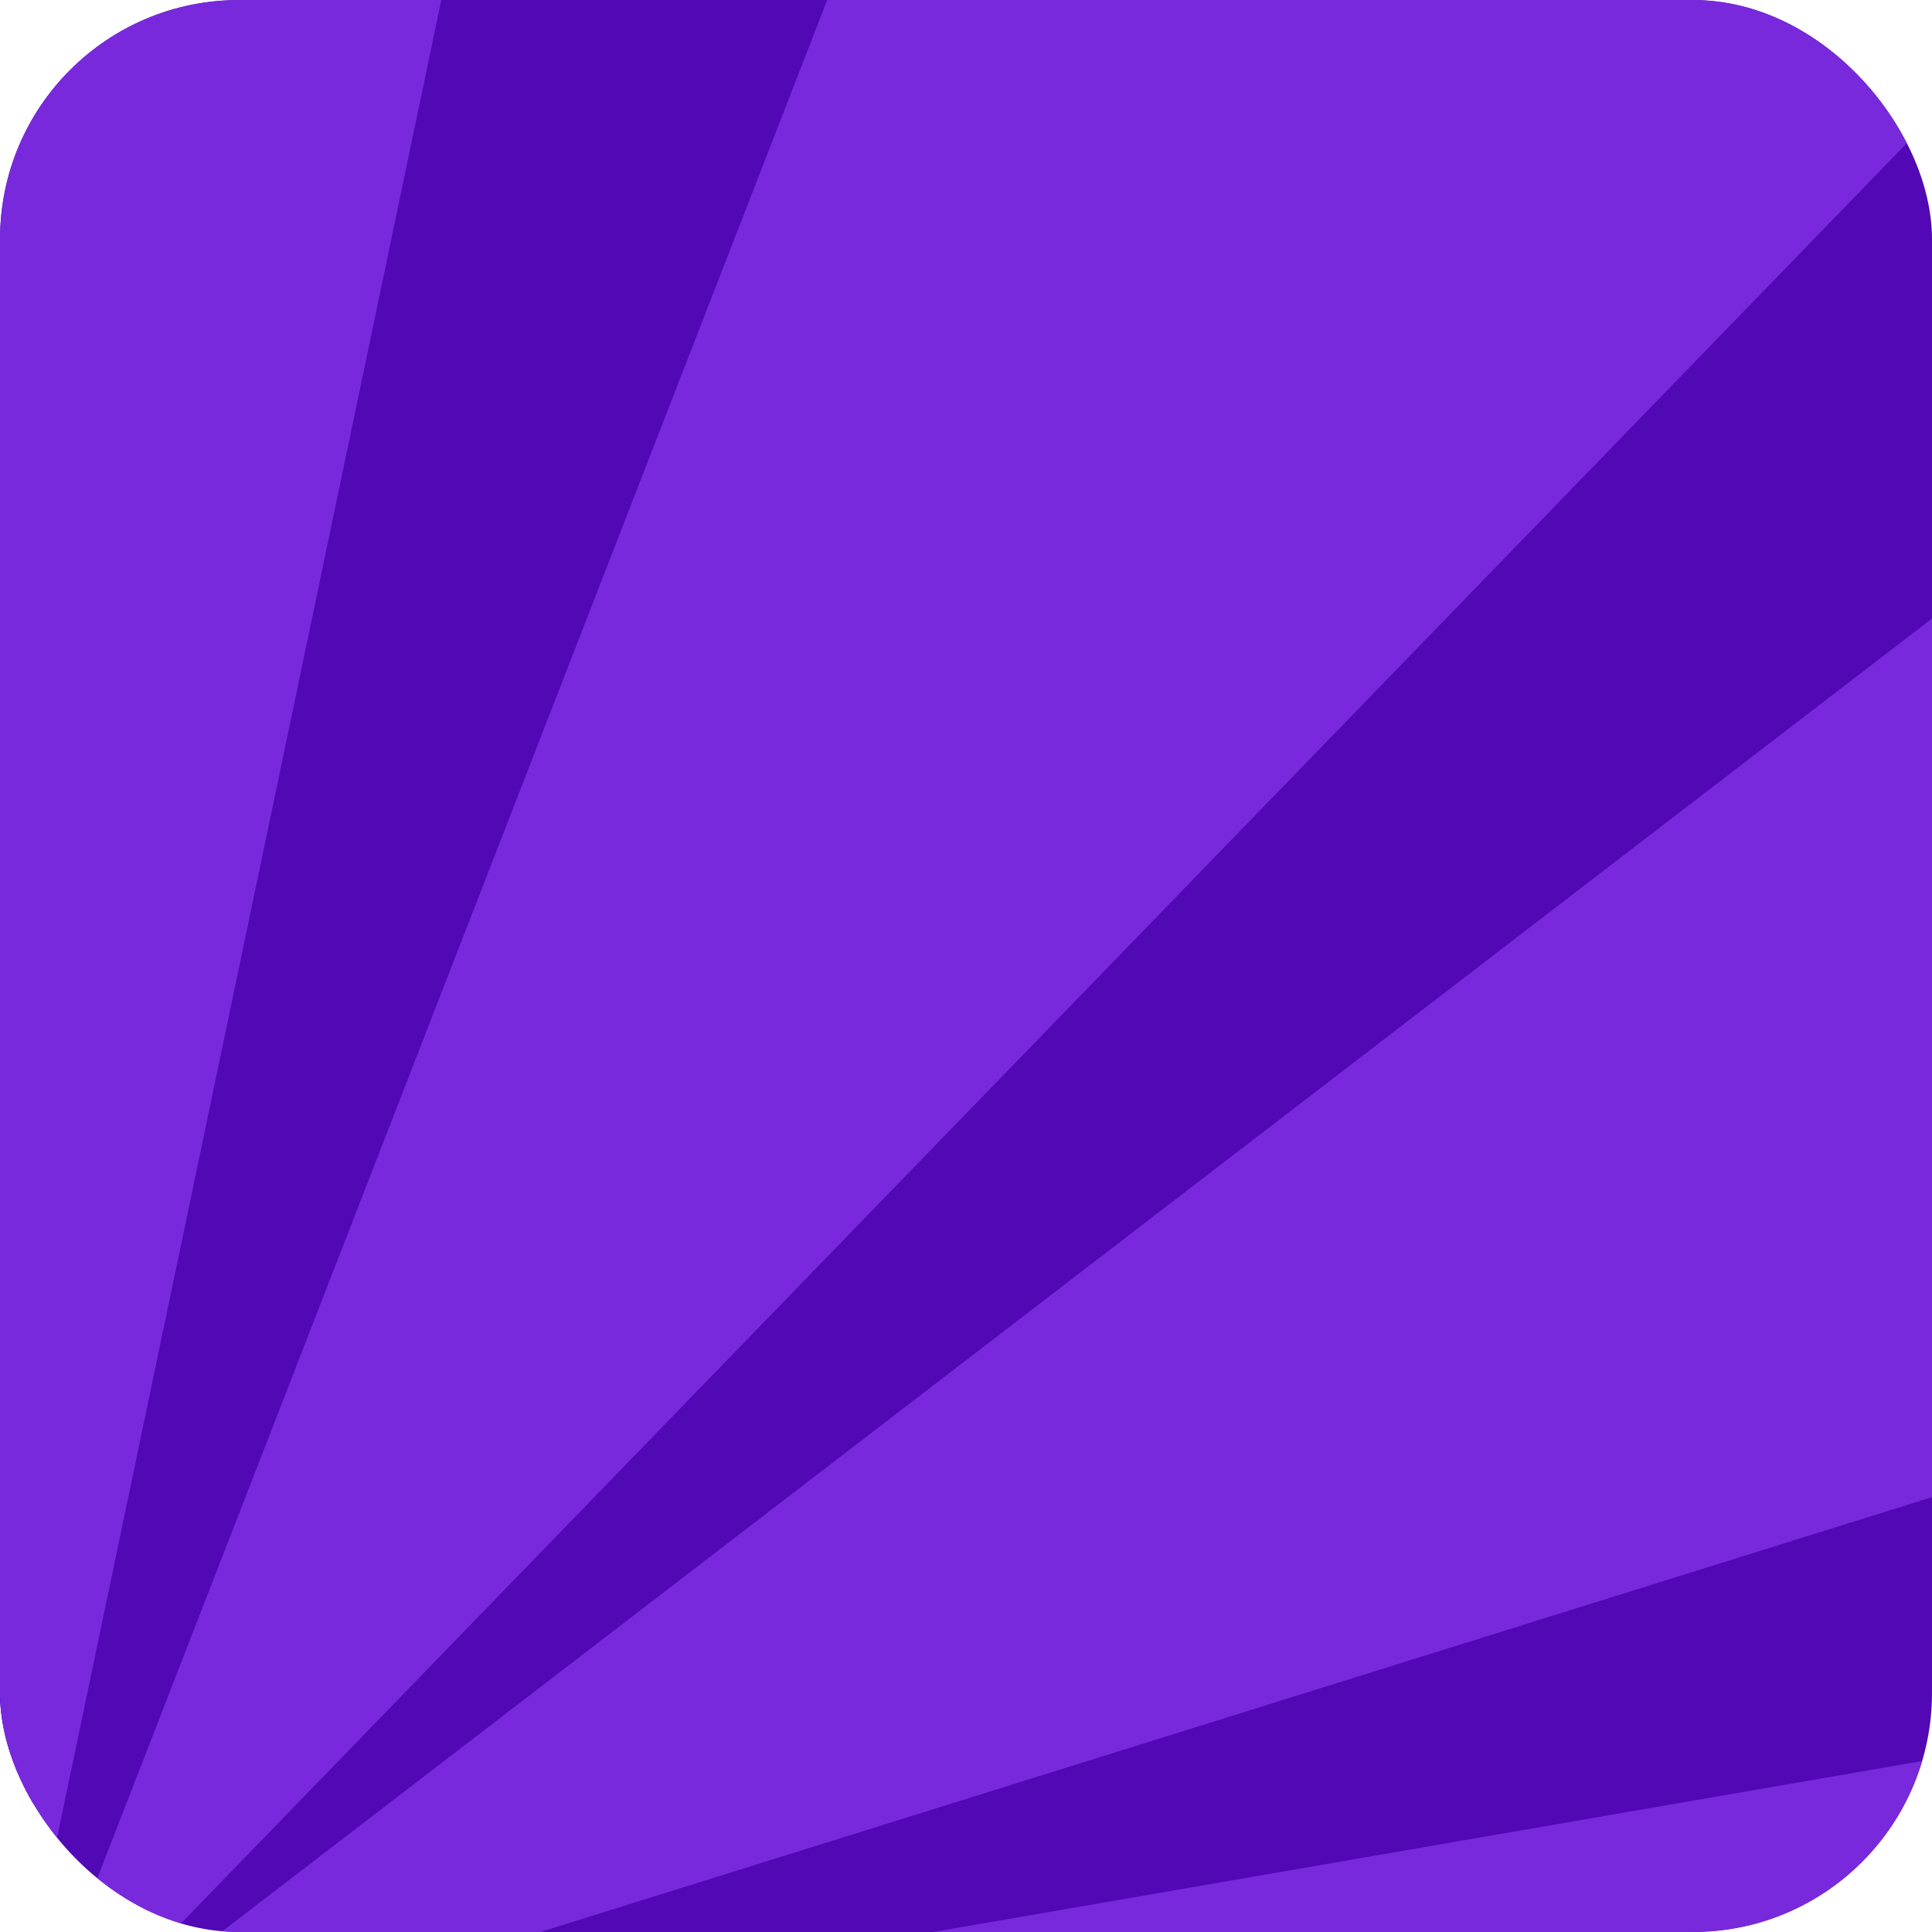
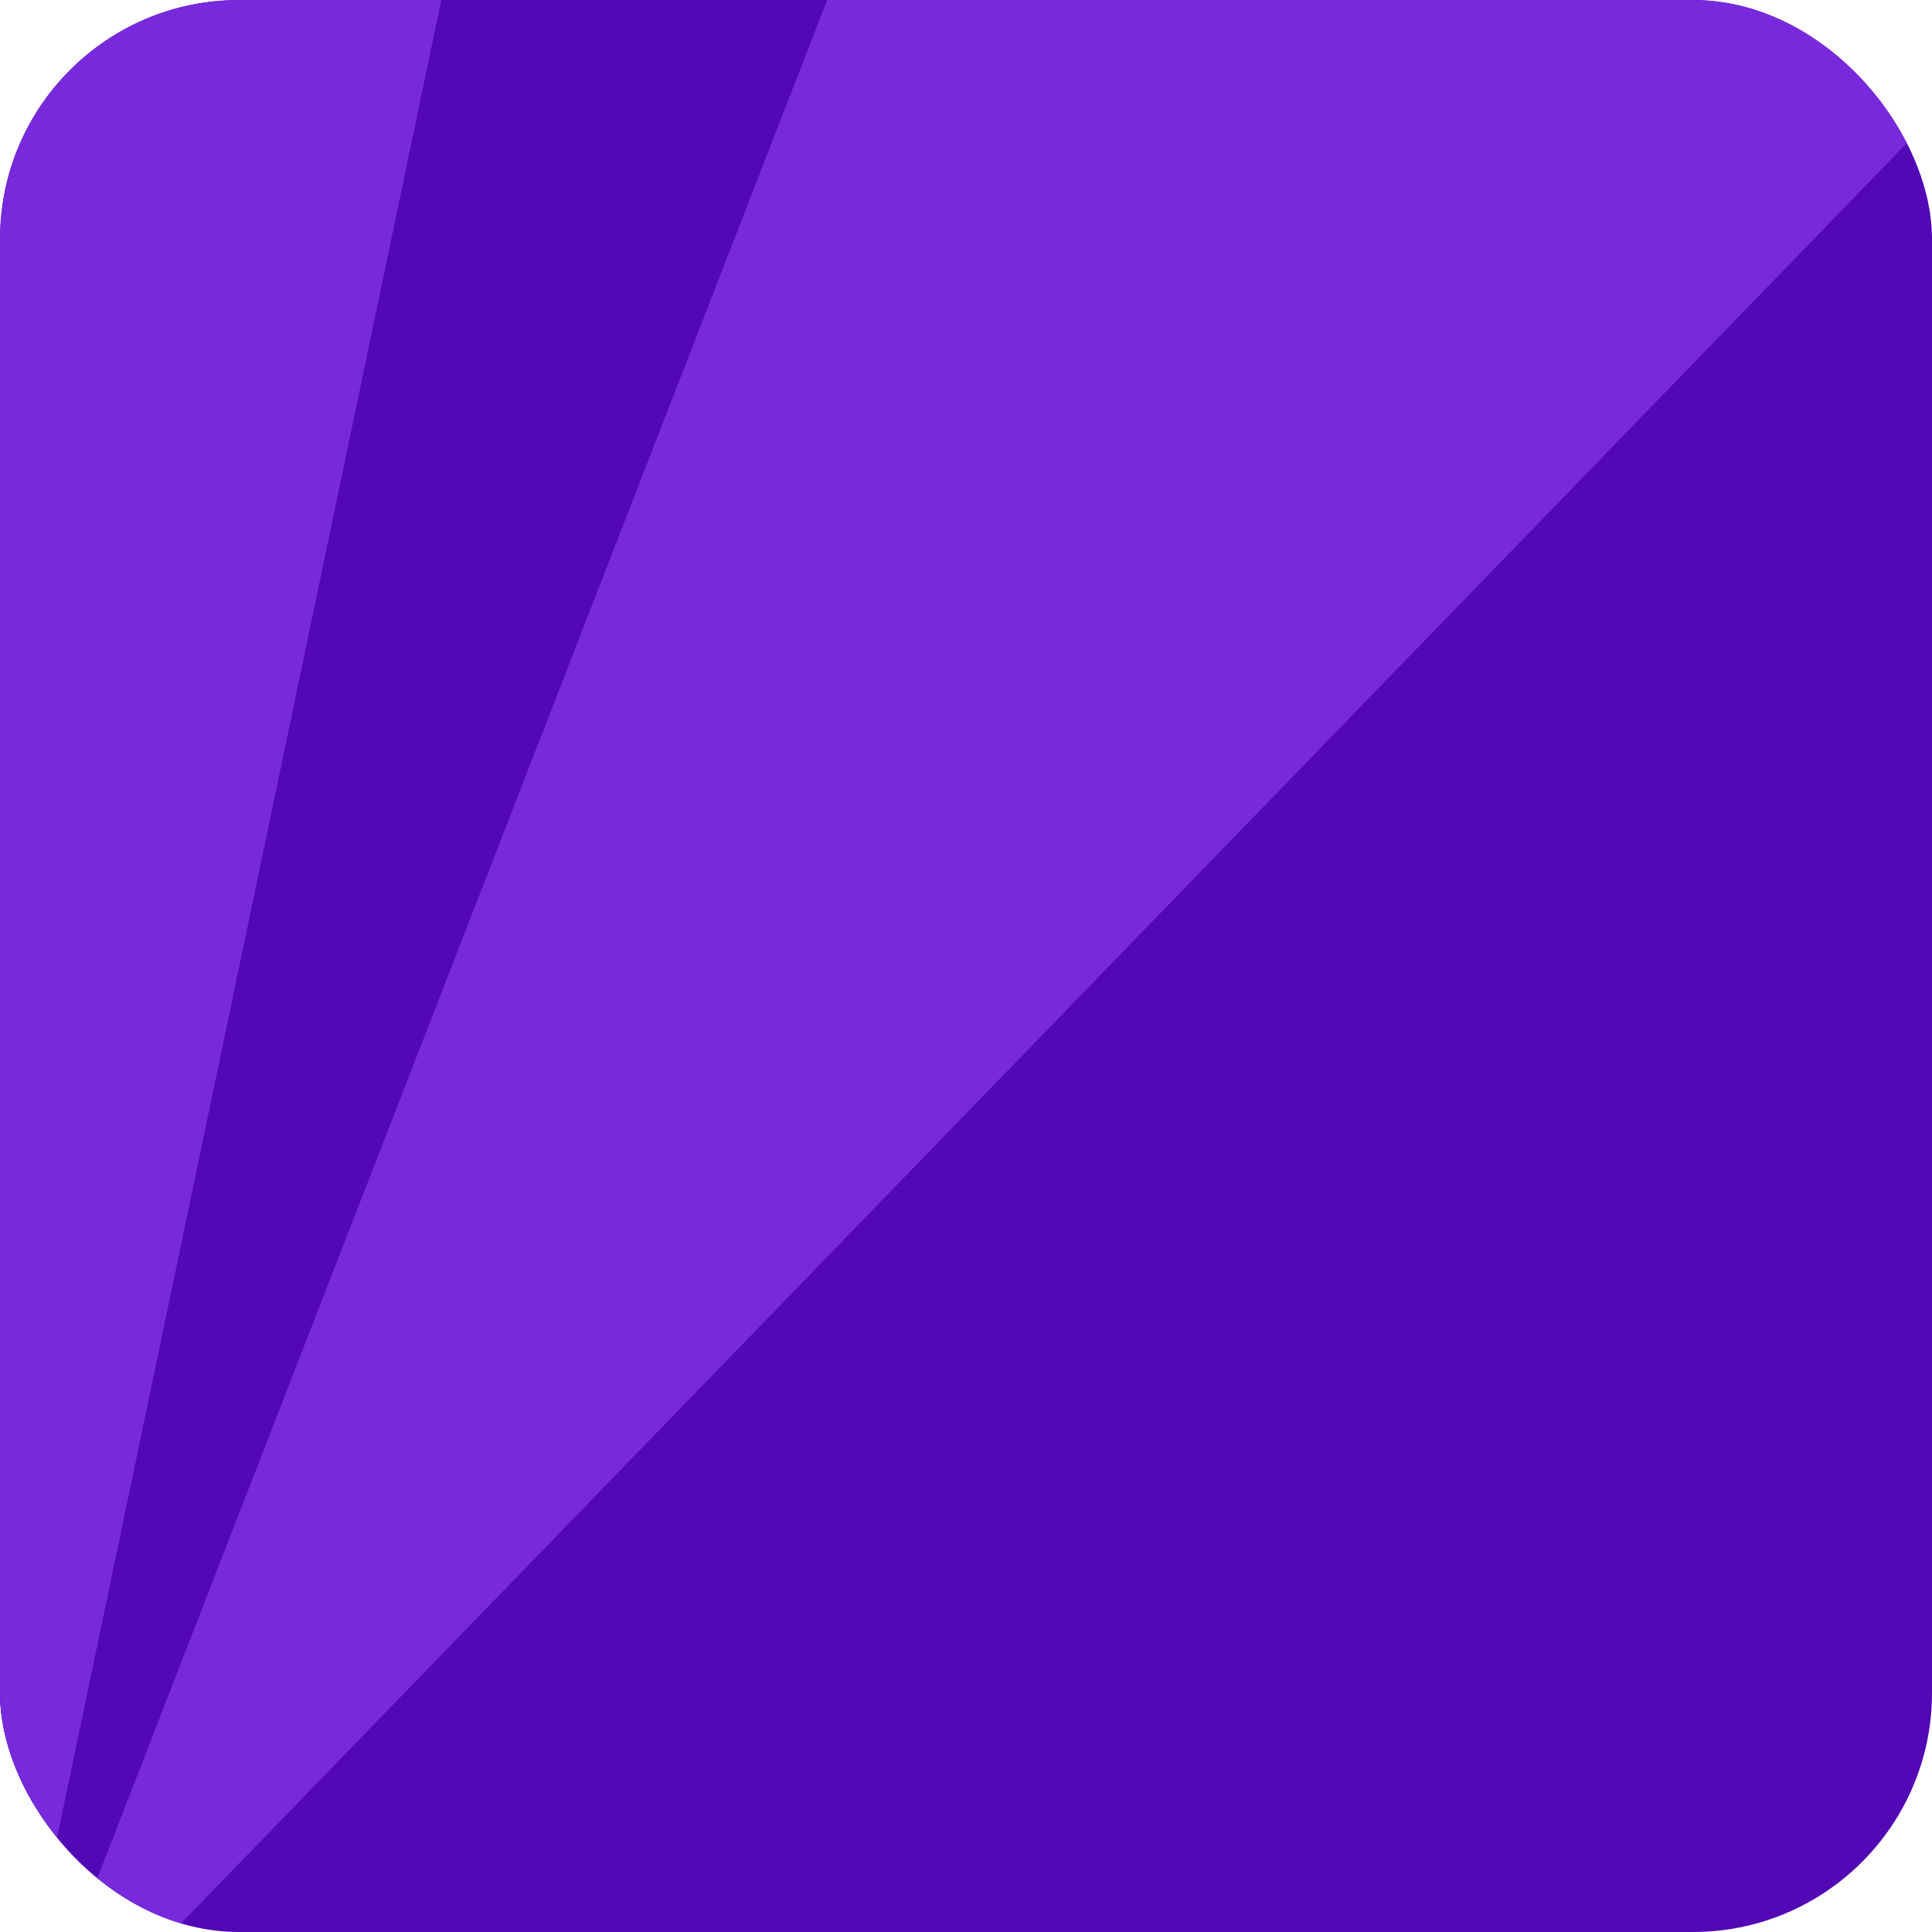
<svg xmlns="http://www.w3.org/2000/svg" width="291" height="291" viewBox="0 0 291 291" fill="none">
  <g clip-path="url(#clip0_2005_183)">
    <rect width="291" height="291" rx="36" fill="#5208B5" />
    <rect x="-286" y="223" width="291" height="291" rx="36" fill="#5208B5" />
    <mask id="mask0_2005_183" style="mask-type:alpha" maskUnits="userSpaceOnUse" x="-367" y="-51" width="733" height="733">
      <rect x="-367" y="-51" width="733" height="733" rx="36" fill="#F7BE00" />
    </mask>
    <g mask="url(#mask0_2005_183)">
-       <path d="M0.394 316.303L435.178 -17.54L543.11 146.73L0.394 316.303Z" fill="#7929DC" />
-       <path d="M1.007 315.88L-545.406 151.934L-437.474 -12.336L1.007 315.88Z" fill="#7929DC" />
      <path d="M-1.119 314.119L545.293 478.065L437.362 642.335L-1.119 314.119Z" fill="#7929DC" />
      <path d="M0.33 316.339L-111.214 -181.833L104.487 -181.833L0.33 316.339Z" fill="#7929DC" />
      <path d="M1.387 316.073L-433.396 649.916L-541.328 485.646L1.387 316.073Z" fill="#7929DC" />
-       <path d="M-1.488 315.762L378.432 697.815L191.489 792.656L-1.488 315.762Z" fill="#7929DC" />
      <path d="M1.818 315.955L188.392 -164.188L375.335 -69.346L1.818 315.955Z" fill="#7929DC" />
-       <path d="M-0.5 315.391L566.429 217.375L566.429 406.915L-0.5 315.391Z" fill="#7929DC" />
      <path d="M-0.02 316.867L-379.94 -65.186L-192.997 -160.027L-0.02 316.867Z" fill="#7929DC" />
      <path d="M-0.036 316.421L-186.61 796.563L-373.553 701.722L-0.036 316.421Z" fill="#7929DC" />
    </g>
  </g>
  <defs>
    <clipPath id="clip0_2005_183">
      <rect width="291" height="291" rx="36" fill="white" />
    </clipPath>
  </defs>
</svg>